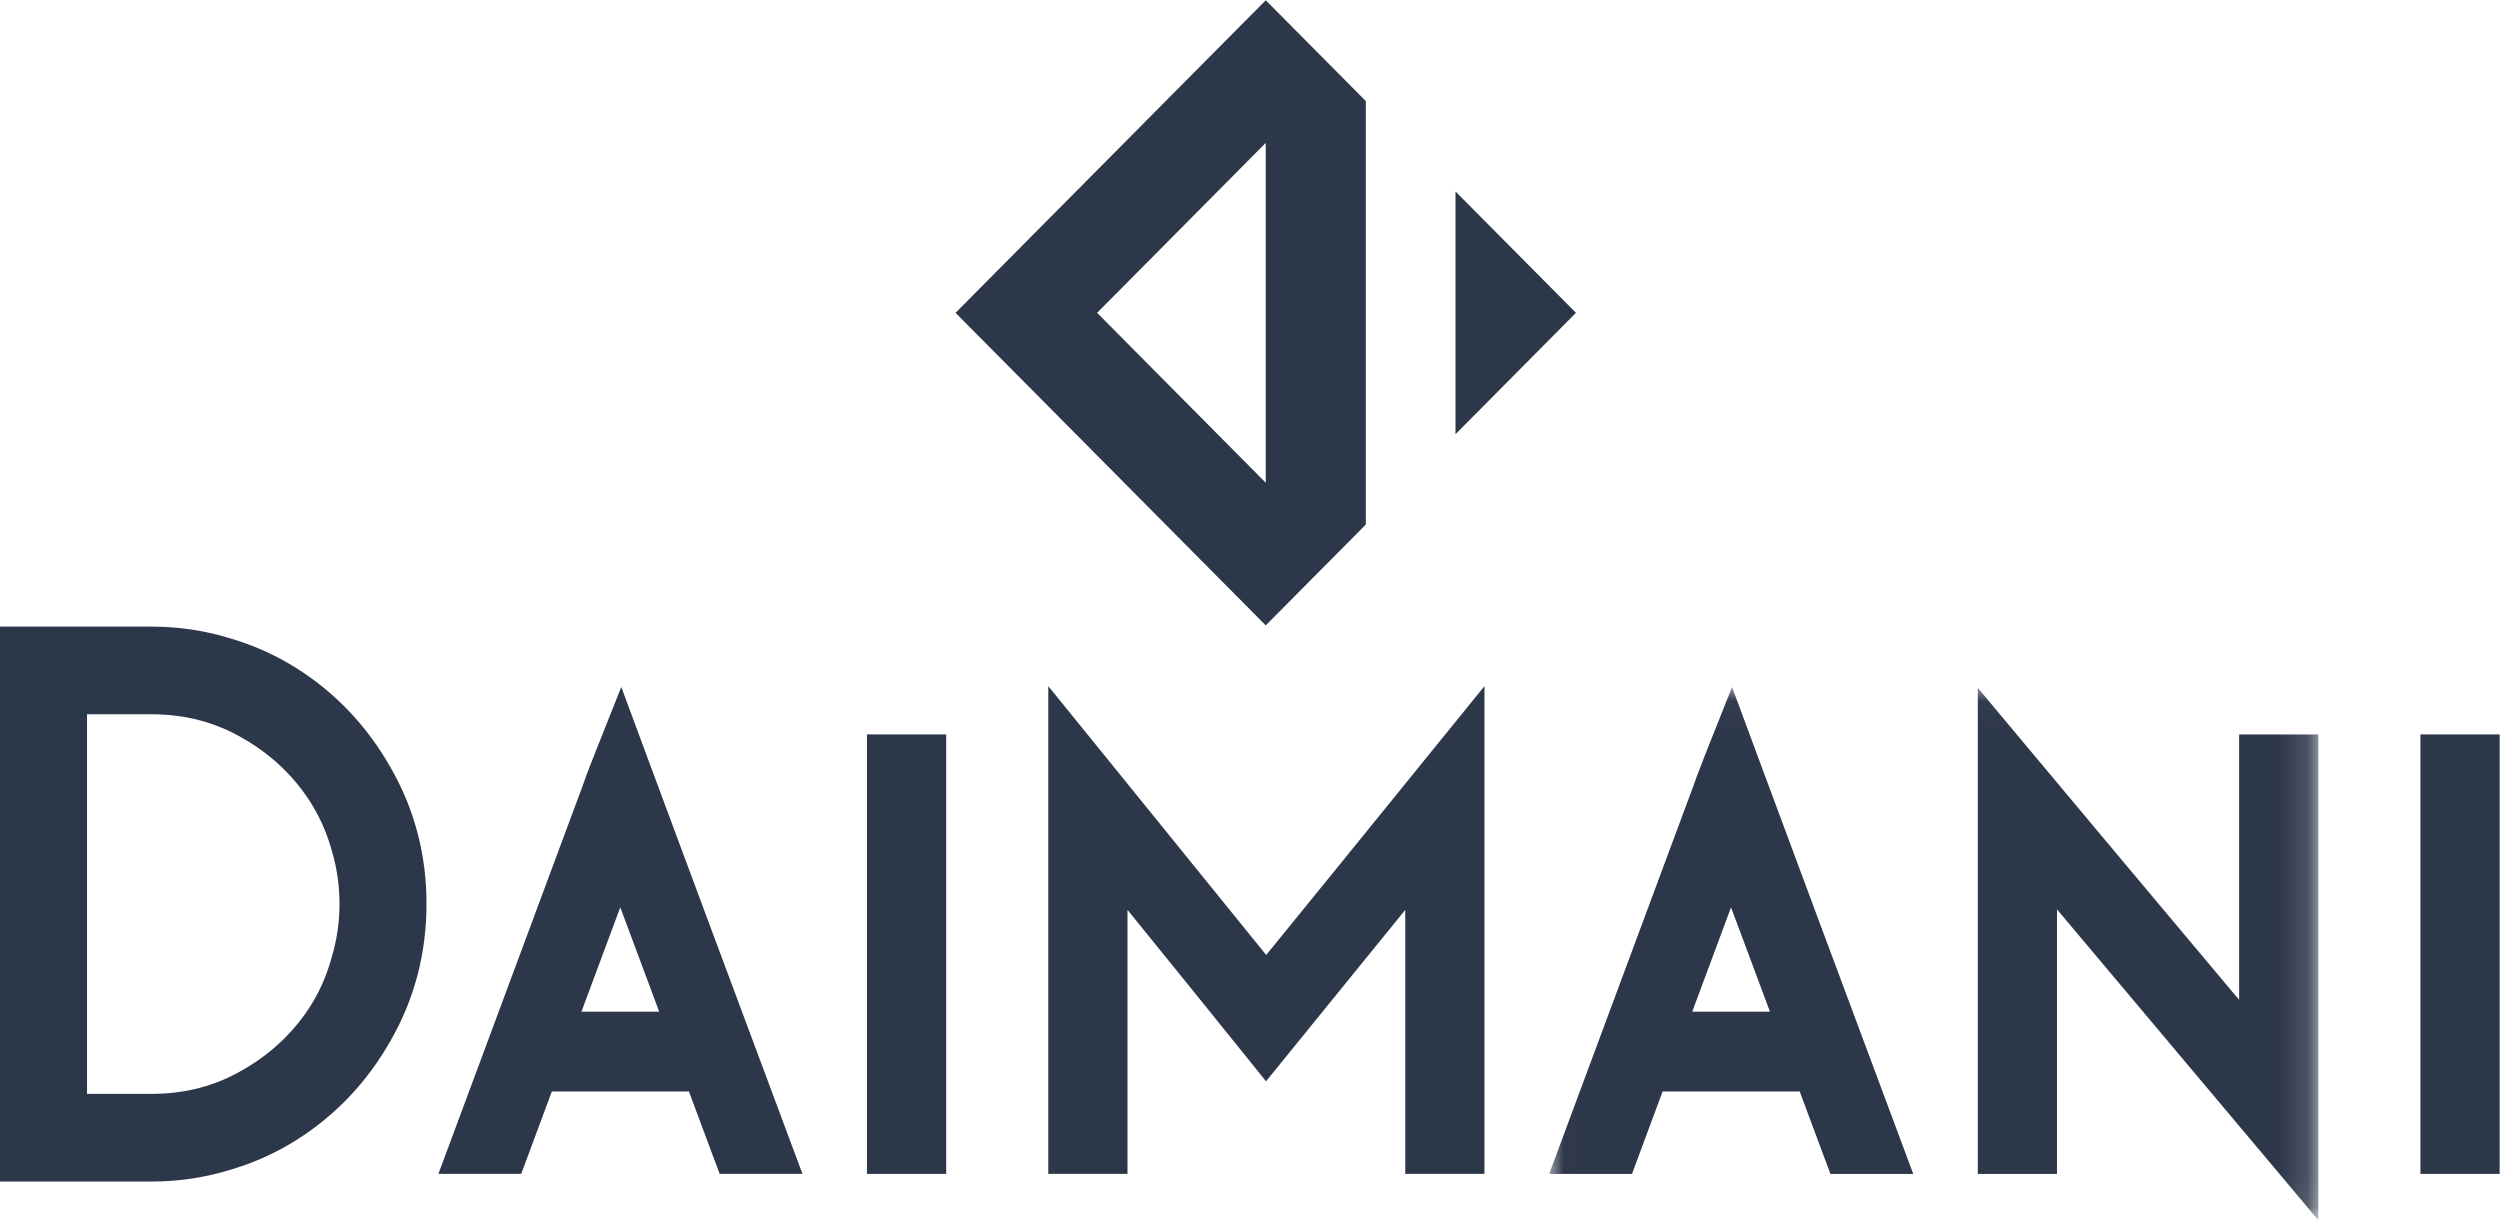
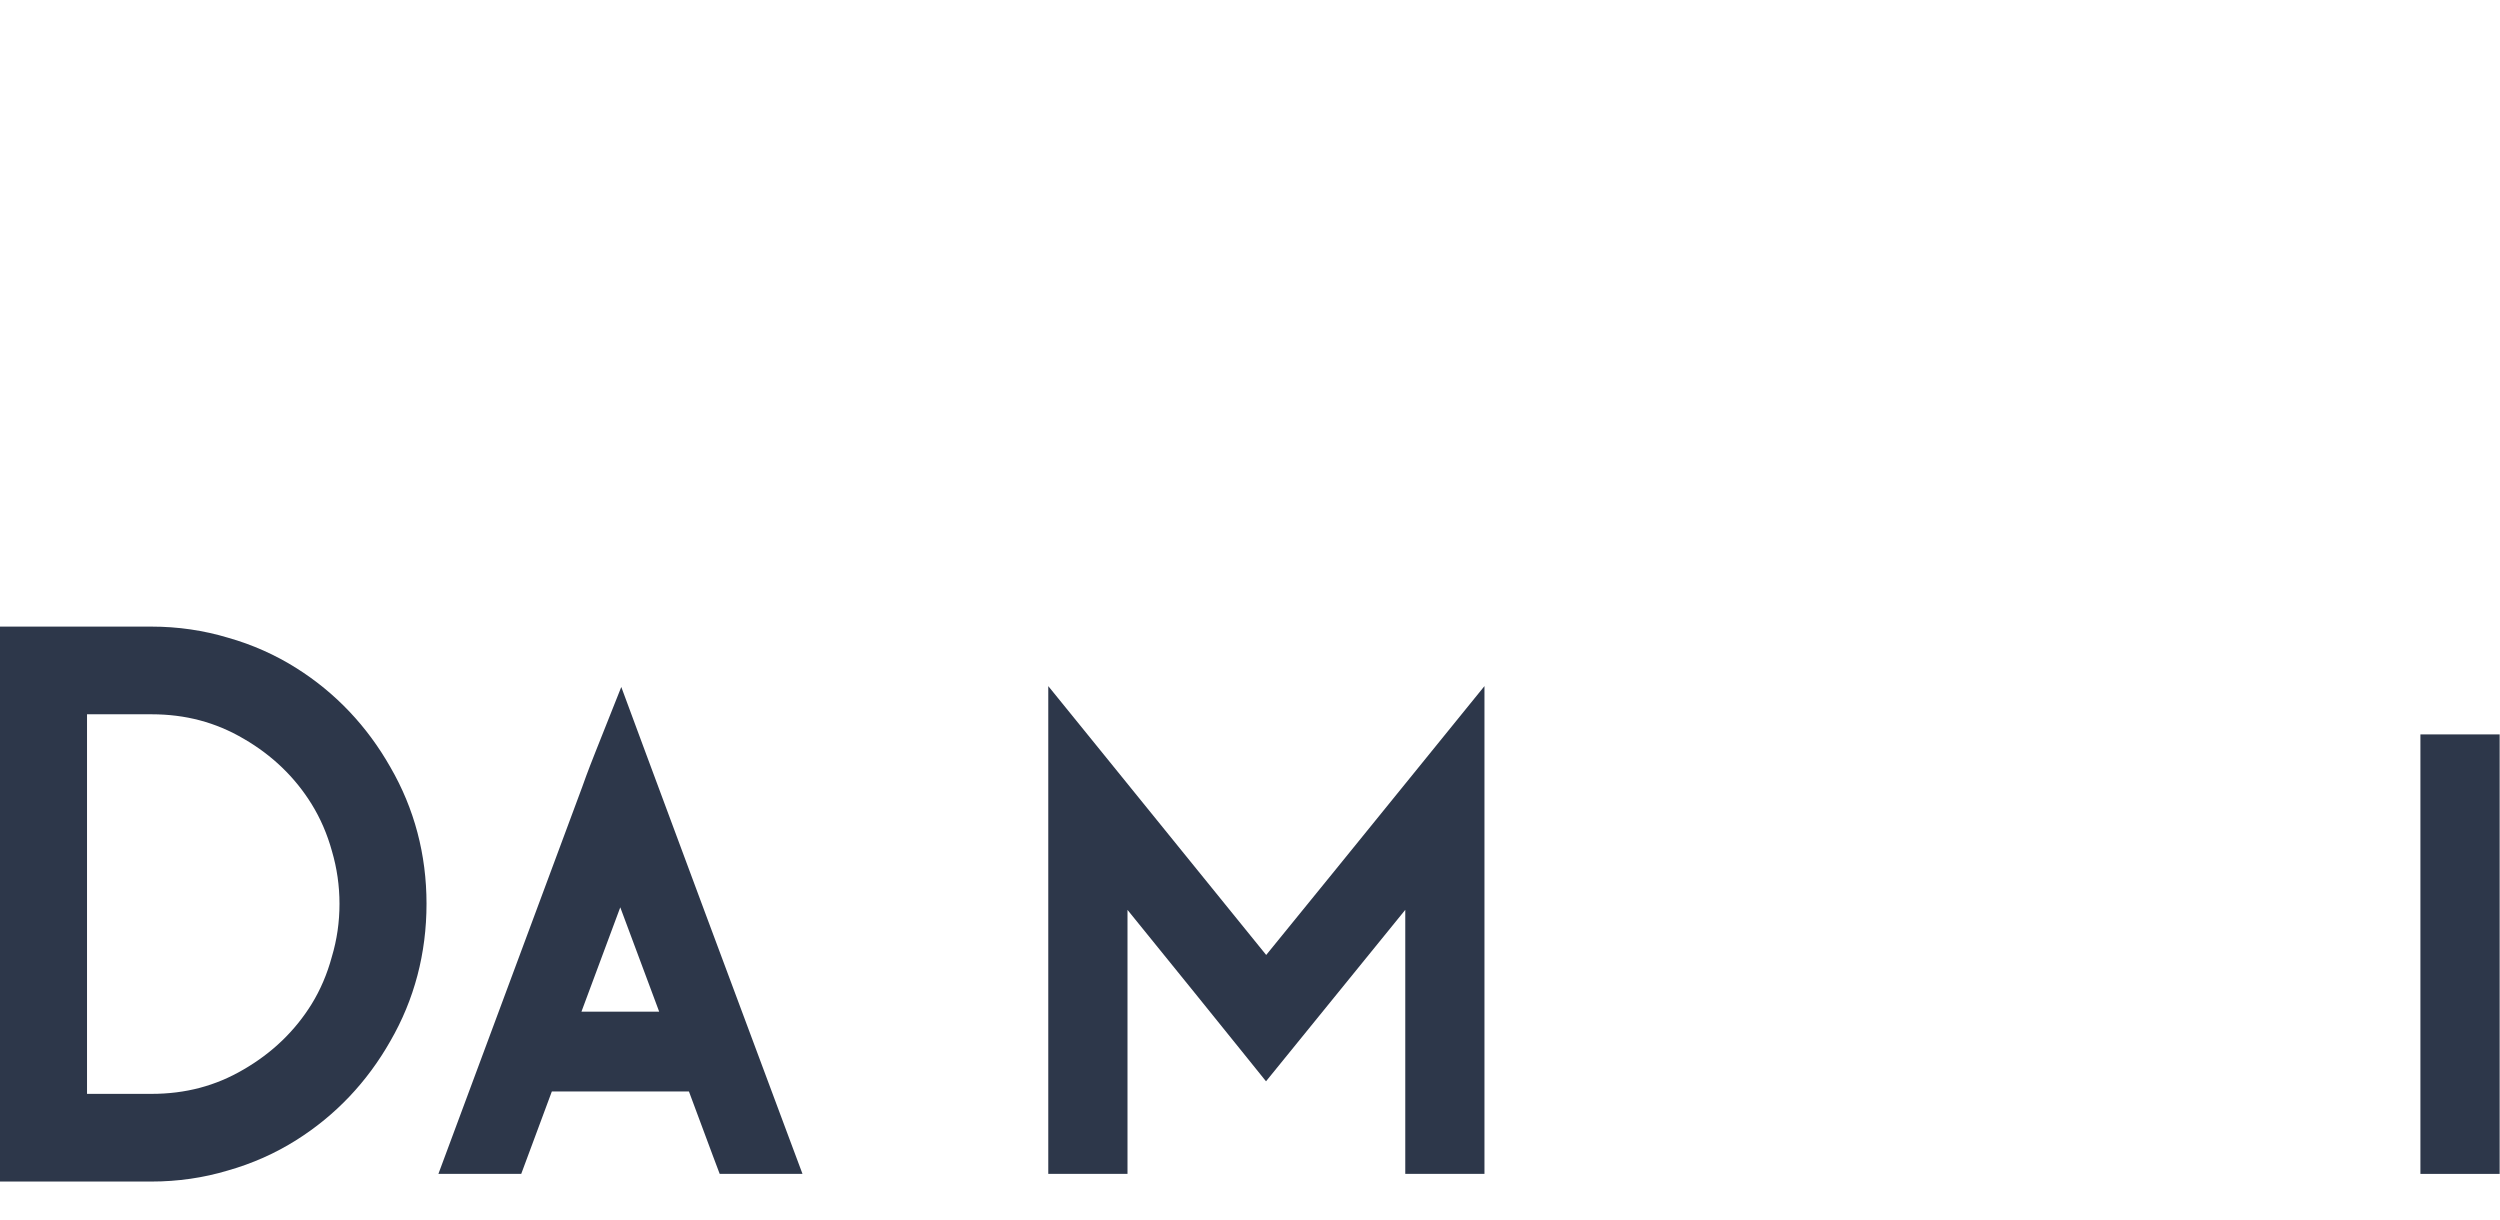
<svg xmlns="http://www.w3.org/2000/svg" xmlns:xlink="http://www.w3.org/1999/xlink" width="84px" height="41px" viewBox="0 0 84 41" version="1.1">
  <title>Daimani_Logo_RGB_vertical_BLUE</title>
  <desc>Created with Sketch.</desc>
  <defs>
-     <polygon id="path-1" points="0.01 0.031 25.854 0.031 25.854 17.938 0.01 17.938" />
-   </defs>
+     </defs>
  <g id="Symbols" stroke="none" stroke-width="1" fill="none" fill-rule="evenodd">
    <g id="TopBar_1200_02_01_WHITE" transform="translate(-758, -9)">
      <g id="Daimani_Logo_RGB_vertical_WHITE" transform="translate(758, 9)">
        <g id="Daimani_Logo_RGB_vertical_BLACK">
          <path d="M9.962,22.451 C9.253,22.003 8.476,21.658 7.667,21.429 C6.843,21.18 5.976,21.054 5.089,21.054 L0,21.054 L0,39.7 L5.089,39.7 C5.976,39.7 6.843,39.574 7.652,39.33 C8.475,39.097 9.253,38.752 9.96,38.304 C11.272,37.478 12.335,36.357 13.116,34.98 C13.922,33.586 14.331,32.034 14.331,30.366 C14.331,28.713 13.922,27.168 13.119,25.781 C12.335,24.397 11.272,23.277 9.962,22.451 M2.924,36.754 L2.924,24 L5.089,24 C6.234,24 7.248,24.269 8.193,24.825 C9.146,25.377 9.912,26.115 10.47,27.017 C10.766,27.497 10.995,28.024 11.153,28.596 C11.322,29.171 11.407,29.766 11.407,30.366 C11.407,30.979 11.323,31.572 11.148,32.154 C10.993,32.727 10.765,33.26 10.471,33.737 C9.912,34.64 9.146,35.377 8.189,35.932 C7.248,36.486 6.234,36.754 5.089,36.754 L2.924,36.754" id="Fill-1" fill="#2D374A" />
          <path d="M21.682,25.261 L20.875,23.082 L20.017,25.241 C19.877,25.596 19.771,25.867 19.697,26.069 C19.641,26.225 19.597,26.348 19.564,26.438 L14.73,39.443 L17.513,39.443 L17.73,38.859 C18.06,37.968 18.331,37.239 18.542,36.673 L23.148,36.673 C23.5,37.621 23.771,38.35 23.963,38.862 L24.182,39.443 L26.964,39.443 L26.51,38.228 C24.357,32.457 22.747,28.135 21.682,25.261 M19.537,33.991 C20.029,32.666 20.464,31.495 20.841,30.486 C21.345,31.845 21.782,33.016 22.148,33.991 L19.537,33.991" id="Fill-2" fill="#2D374A" />
-           <polygon id="Fill-3" fill="#2D374A" points="29.13 39.443 31.792 39.443 31.792 24.676 29.13 24.676" />
          <path d="M42.544,32.087 C40.033,28.988 38.12,26.628 36.806,25.006 L35.222,23.053 L35.222,39.443 L37.884,39.443 L37.884,30.572 C39.558,32.636 40.887,34.28 41.848,35.475 L42.538,36.332 L47.217,30.571 L47.217,39.443 L49.878,39.443 L49.878,23.053 L48.294,25.006 C45.678,28.234 43.75,30.607 42.544,32.087" id="Fill-4" fill="#2D374A" />
          <g id="Group-8" transform="translate(52.042, 23.052)">
            <mask id="mask-2" fill="white">
              <use xlink:href="#path-1" />
            </mask>
            <g id="Clip-6" />
-             <path d="M6.962,2.209 L6.155,0.031 L5.297,2.19 C5.157,2.544 5.051,2.816 4.976,3.017 C4.921,3.173 4.877,3.296 4.844,3.386 L0.01,16.392 L2.793,16.392 L3.01,15.807 C3.34,14.916 3.611,14.188 3.822,13.622 L8.428,13.622 C8.78,14.569 9.051,15.298 9.243,15.81 L9.461,16.392 L12.244,16.392 L11.79,15.176 C9.637,9.405 8.027,5.083 6.962,2.209 M4.817,10.94 C5.309,9.615 5.744,8.444 6.121,7.435 C6.625,8.793 7.062,9.964 7.428,10.94 L4.817,10.94" id="Fill-5" fill="#2D374A" mask="url(#mask-2)" />
            <path d="M23.193,10.544 C20.109,6.87 17.69,3.984 15.987,1.945 L14.412,0.059 L14.412,16.392 L17.073,16.392 L17.073,7.503 C20.202,11.219 22.604,14.076 24.28,16.073 L25.854,17.948 L25.854,1.625 L23.193,1.625 L23.193,10.544" id="Fill-7" fill="#2D374A" mask="url(#mask-2)" />
          </g>
          <polygon id="Fill-9" fill="#2D374A" points="81.326 39.443 83.988 39.443 83.988 24.676 81.326 24.676" />
-           <path d="M42.529,0.009 L32.106,10.511 L42.529,21.013 L45.892,17.624 L45.892,3.397 L42.529,0.009 Z M36.863,10.511 L42.529,4.801 L42.529,16.22 L36.863,10.511 Z M48.905,14.589 L52.952,10.511 L48.905,6.433 L48.905,14.589 L48.905,14.589 Z" id="Fill-10" fill="#2D374A" />
        </g>
      </g>
    </g>
  </g>
</svg>